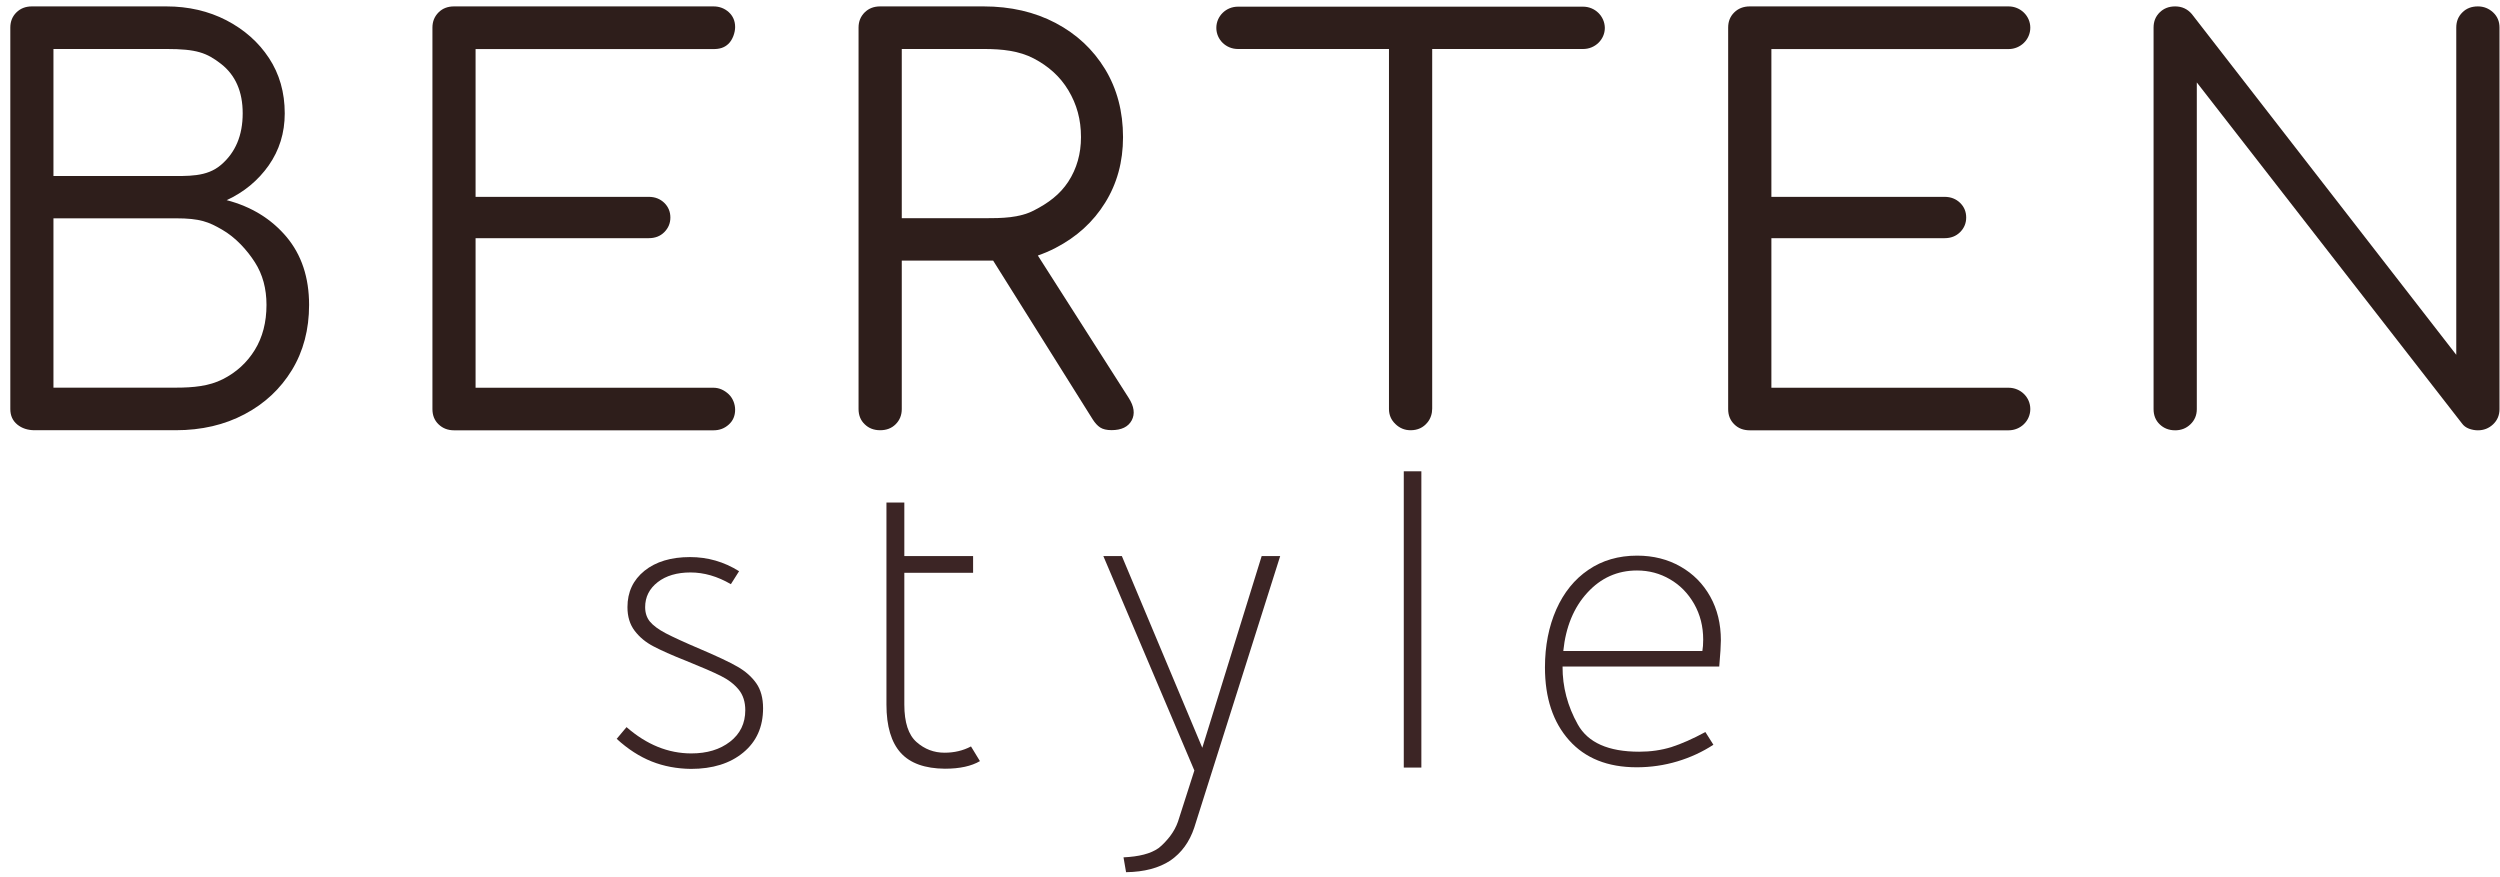
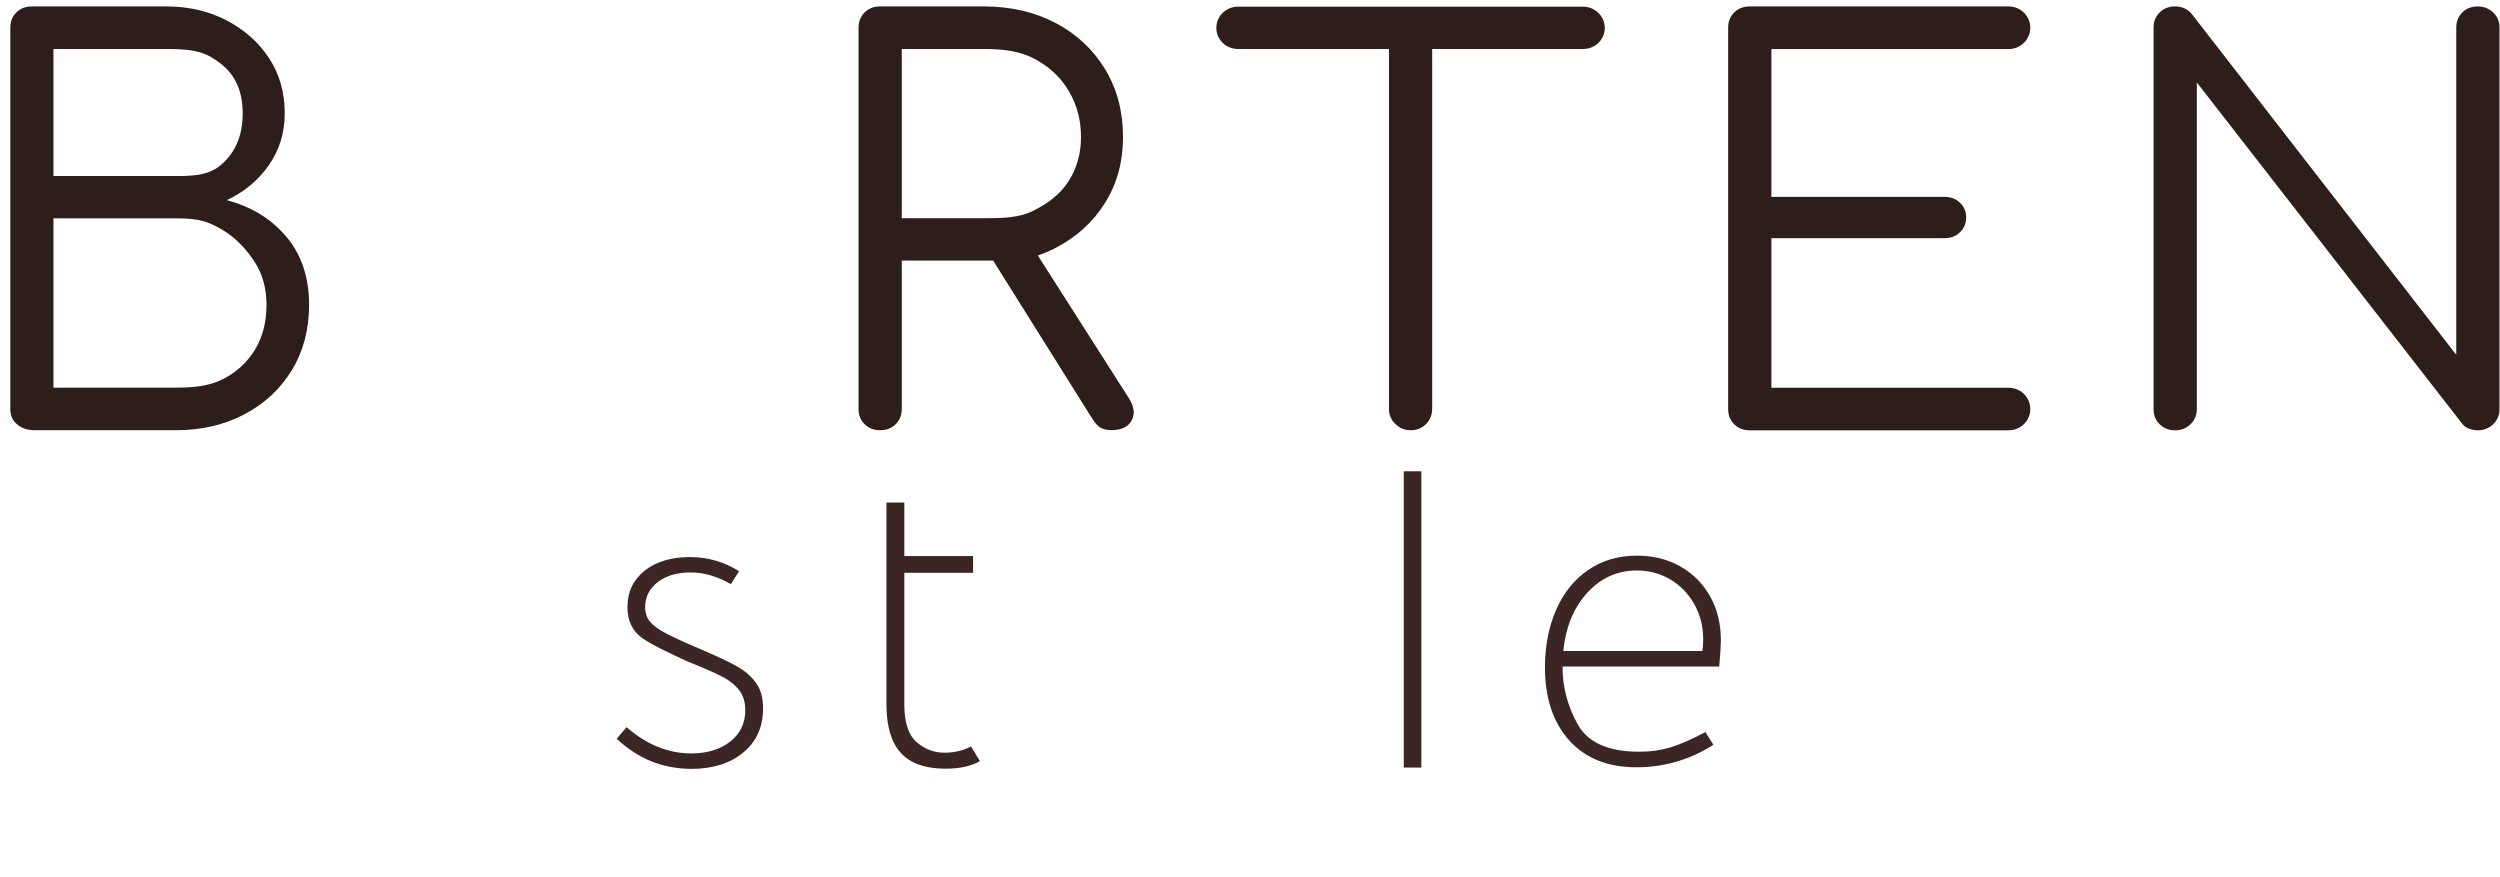
<svg xmlns="http://www.w3.org/2000/svg" viewBox="0 0 231 81" fill="none">
  <path d="M26.461 21.875C25.062 20.222 23.226 19.09 20.942 18.494C22.543 17.759 23.841 16.684 24.827 15.287C25.812 13.882 26.31 12.279 26.31 10.477C26.31 8.535 25.821 6.832 24.852 5.361C23.883 3.89 22.568 2.733 20.916 1.873C19.265 1.022 17.411 0.592 15.372 0.592H2.95C2.369 0.592 1.897 0.774 1.518 1.146C1.147 1.509 0.953 1.98 0.953 2.551V37.794C0.953 38.397 1.164 38.868 1.594 39.224C2.015 39.571 2.554 39.753 3.203 39.753H16.239C18.624 39.753 20.748 39.257 22.602 38.273C24.464 37.29 25.914 35.926 26.975 34.19C28.029 32.455 28.56 30.446 28.56 28.173C28.56 25.636 27.86 23.536 26.461 21.875ZM4.939 4.526H15.372C18.169 4.526 19.096 4.873 20.428 5.906C21.759 6.948 22.425 8.469 22.425 10.469C22.425 12.51 21.759 14.089 20.428 15.23C19.096 16.37 17.411 16.263 15.372 16.263H4.939V4.526ZM23.546 32.331C22.829 33.496 21.843 34.405 20.579 35.042C19.324 35.678 17.874 35.819 16.231 35.819H4.939V20.172H16.239C18.506 20.172 19.29 20.511 20.512 21.214C21.768 21.933 22.838 23.115 23.554 24.239C24.27 25.355 24.624 26.669 24.624 28.173C24.624 29.777 24.262 31.165 23.546 32.331Z" fill="#2E1E1B" />
-   <path d="M65.929 4.534C66.477 4.534 66.923 4.419 67.311 4.047C67.698 3.675 67.926 3.005 67.926 2.501C67.926 1.931 67.724 1.476 67.336 1.121C66.948 0.774 66.477 0.592 65.929 0.592H41.954C41.373 0.592 40.892 0.774 40.522 1.146C40.151 1.518 39.957 1.98 39.957 2.551V37.802C39.957 38.373 40.142 38.844 40.522 39.207C40.901 39.571 41.373 39.761 41.954 39.761H65.929C66.477 39.761 66.94 39.588 67.336 39.232C67.732 38.877 67.926 38.422 67.926 37.852C67.926 37.356 67.724 36.802 67.336 36.43C66.948 36.067 66.477 35.827 65.929 35.827H43.943V22.007H59.946C60.527 22.007 61.008 21.825 61.378 21.453C61.749 21.081 61.943 20.635 61.943 20.098C61.943 19.569 61.758 19.114 61.378 18.742C60.999 18.379 60.527 18.189 59.946 18.189H43.943V4.534H65.929Z" fill="#2E1E1B" />
  <path d="M104.282 36.753L95.897 23.611C96.462 23.412 97.01 23.181 97.532 22.908C99.479 21.9 101.004 20.52 102.108 18.742C103.212 16.974 103.768 14.949 103.768 12.676C103.768 10.304 103.212 8.204 102.108 6.386C100.996 4.567 99.479 3.146 97.532 2.121C95.594 1.104 93.378 0.592 90.892 0.592H81.327C80.746 0.592 80.274 0.774 79.895 1.146C79.524 1.518 79.33 1.98 79.33 2.551V37.794C79.33 38.364 79.516 38.836 79.895 39.199C80.274 39.571 80.746 39.753 81.327 39.753C81.909 39.753 82.389 39.571 82.76 39.199C83.131 38.827 83.324 38.364 83.324 37.794V24.082H91.768L100.962 38.745C101.173 39.075 101.4 39.331 101.653 39.497C101.906 39.662 102.26 39.745 102.706 39.745C103.625 39.745 104.248 39.439 104.569 38.844C104.889 38.249 104.796 37.546 104.282 36.753ZM83.324 20.172V4.526H90.892C92.628 4.526 94.17 4.7 95.518 5.402C96.867 6.105 97.954 7.072 98.712 8.336C99.496 9.642 99.883 11.039 99.883 12.667C99.883 14.205 99.496 15.577 98.712 16.784C97.928 17.982 96.858 18.767 95.518 19.453C94.17 20.139 92.628 20.164 90.892 20.164H83.324V20.172Z" fill="#2E1E1B" />
  <path d="M146.282 0.617H114.377C113.282 0.617 112.389 1.493 112.389 2.576C112.389 3.659 113.282 4.527 114.377 4.527H128.341V37.795C128.341 38.332 128.535 38.795 128.931 39.175C129.318 39.555 129.79 39.754 130.338 39.754C130.987 39.754 131.509 39.514 131.897 39.034C132.192 38.679 132.335 38.216 132.335 37.753V4.527H146.29C147.386 4.527 148.287 3.651 148.287 2.576C148.27 1.493 147.377 0.617 146.282 0.617Z" fill="#2E1E1B" />
  <path d="M187.6 2.559C187.6 1.476 186.698 0.592 185.594 0.592H161.679C161.097 0.592 160.617 0.782 160.246 1.146C159.867 1.518 159.682 1.98 159.682 2.551V37.802C159.682 38.373 159.867 38.836 160.246 39.207C160.617 39.579 161.097 39.761 161.679 39.761H185.594C186.707 39.761 187.6 38.885 187.6 37.794C187.6 36.703 186.698 35.827 185.594 35.827H163.676V22.007H179.679C180.26 22.007 180.732 21.825 181.111 21.453C181.482 21.081 181.676 20.635 181.676 20.098C181.676 19.561 181.49 19.114 181.111 18.742C180.732 18.379 180.26 18.189 179.679 18.189H163.676V4.534H185.594C186.698 4.534 187.6 3.65 187.6 2.559Z" fill="#2E1E1B" />
  <path d="M230.364 1.146C229.968 0.782 229.504 0.592 228.956 0.592C228.375 0.592 227.895 0.774 227.524 1.146C227.145 1.518 226.959 1.98 226.959 2.551V32.785L202.521 1.294C202.117 0.823 201.603 0.592 200.987 0.592C200.406 0.592 199.934 0.774 199.555 1.146C199.176 1.518 198.99 1.98 198.99 2.551V37.802C198.99 38.373 199.176 38.844 199.555 39.207C199.934 39.571 200.406 39.761 200.987 39.761C201.535 39.761 202.007 39.579 202.395 39.207C202.782 38.836 202.985 38.373 202.985 37.802V7.617L227.473 39.108C227.642 39.348 227.861 39.505 228.139 39.612C228.417 39.712 228.687 39.761 228.956 39.761C229.496 39.761 229.968 39.579 230.364 39.207C230.751 38.836 230.954 38.373 230.954 37.802V2.551C230.954 1.98 230.76 1.518 230.364 1.146Z" fill="#2E1E1B" />
-   <path d="M60.218 70.36C59.098 69.914 58.019 69.219 56.982 68.269L57.892 67.186C59.746 68.806 61.744 69.616 63.876 69.616C65.325 69.616 66.513 69.261 67.457 68.533C68.392 67.806 68.864 66.839 68.864 65.624C68.864 64.855 68.662 64.219 68.258 63.723C67.853 63.227 67.297 62.797 66.597 62.45C65.898 62.103 64.836 61.64 63.421 61.07C62.098 60.549 61.086 60.094 60.379 59.722C59.662 59.35 59.089 58.871 58.642 58.284C58.196 57.697 57.977 56.97 57.977 56.102C57.977 54.705 58.499 53.59 59.553 52.738C60.606 51.895 62.013 51.474 63.758 51.474C65.384 51.474 66.892 51.903 68.291 52.78L67.533 53.978C66.286 53.251 65.047 52.895 63.8 52.895C62.561 52.895 61.541 53.193 60.775 53.788C59.999 54.391 59.612 55.16 59.612 56.102C59.612 56.623 59.755 57.069 60.05 57.433C60.345 57.788 60.825 58.152 61.516 58.516C62.199 58.871 63.277 59.367 64.752 59.995C66.269 60.64 67.406 61.177 68.14 61.599C68.881 62.02 69.454 62.533 69.876 63.128C70.297 63.723 70.508 64.5 70.508 65.442C70.508 67.161 69.901 68.525 68.679 69.533C67.466 70.542 65.847 71.046 63.842 71.046C62.544 71.029 61.339 70.806 60.218 70.36Z" fill="#3C2525" />
+   <path d="M60.218 70.36C59.098 69.914 58.019 69.219 56.982 68.269L57.892 67.186C59.746 68.806 61.744 69.616 63.876 69.616C65.325 69.616 66.513 69.261 67.457 68.533C68.392 67.806 68.864 66.839 68.864 65.624C68.864 64.855 68.662 64.219 68.258 63.723C67.853 63.227 67.297 62.797 66.597 62.45C65.898 62.103 64.836 61.64 63.421 61.07C59.662 59.35 59.089 58.871 58.642 58.284C58.196 57.697 57.977 56.97 57.977 56.102C57.977 54.705 58.499 53.59 59.553 52.738C60.606 51.895 62.013 51.474 63.758 51.474C65.384 51.474 66.892 51.903 68.291 52.78L67.533 53.978C66.286 53.251 65.047 52.895 63.8 52.895C62.561 52.895 61.541 53.193 60.775 53.788C59.999 54.391 59.612 55.16 59.612 56.102C59.612 56.623 59.755 57.069 60.05 57.433C60.345 57.788 60.825 58.152 61.516 58.516C62.199 58.871 63.277 59.367 64.752 59.995C66.269 60.64 67.406 61.177 68.14 61.599C68.881 62.02 69.454 62.533 69.876 63.128C70.297 63.723 70.508 64.5 70.508 65.442C70.508 67.161 69.901 68.525 68.679 69.533C67.466 70.542 65.847 71.046 63.842 71.046C62.544 71.029 61.339 70.806 60.218 70.36Z" fill="#3C2525" />
  <path d="M83.231 69.566C82.355 68.599 81.908 67.112 81.908 65.103V46.432H83.56V51.383H89.914V52.928H83.56V65.103C83.56 66.756 83.939 67.905 84.689 68.566C85.439 69.227 86.299 69.55 87.276 69.55C88.169 69.55 88.987 69.36 89.72 68.971L90.546 70.327C89.762 70.79 88.683 71.029 87.31 71.029C85.473 71.013 84.108 70.533 83.231 69.566Z" fill="#3C2525" />
-   <path d="M107.048 78.368C107.41 78.087 107.755 77.723 108.101 77.285C108.438 76.839 108.682 76.384 108.842 75.93L110.359 71.194L101.949 51.382H103.66L111.092 69.094L116.578 51.382H118.289L110.351 76.467C109.913 77.79 109.171 78.806 108.135 79.517C107.09 80.203 105.733 80.567 104.048 80.591L103.812 79.219C105.244 79.153 106.323 78.881 107.048 78.368Z" fill="#3C2525" />
  <path d="M131.334 43.548H129.709V70.923H131.334V43.548Z" fill="#3C2525" />
  <path d="M145.788 66.938C146.731 68.624 148.619 69.458 151.459 69.458C152.521 69.458 153.507 69.318 154.442 69.029C155.369 68.731 156.414 68.268 157.577 67.64L158.318 68.814C157.307 69.475 156.203 69.987 154.99 70.351C153.776 70.715 152.521 70.897 151.231 70.897C148.552 70.897 146.462 70.062 144.979 68.392C143.495 66.723 142.754 64.483 142.754 61.672C142.754 59.672 143.108 57.887 143.799 56.316C144.498 54.746 145.484 53.523 146.765 52.655C148.046 51.779 149.546 51.341 151.274 51.341C152.765 51.341 154.105 51.68 155.276 52.349C156.456 53.019 157.366 53.944 158.023 55.118C158.681 56.292 159.009 57.647 159.009 59.16C159.009 59.614 158.959 60.424 158.858 61.59H144.38C144.372 63.474 144.844 65.251 145.788 66.938ZM157.299 60.152C157.349 59.871 157.375 59.515 157.375 59.094C157.375 57.879 157.097 56.788 156.54 55.804C155.984 54.829 155.243 54.068 154.316 53.531C153.389 52.986 152.369 52.713 151.257 52.713C149.445 52.713 147.92 53.399 146.672 54.763C145.417 56.126 144.675 57.928 144.448 60.152H157.299Z" fill="#3C2525" />
</svg>